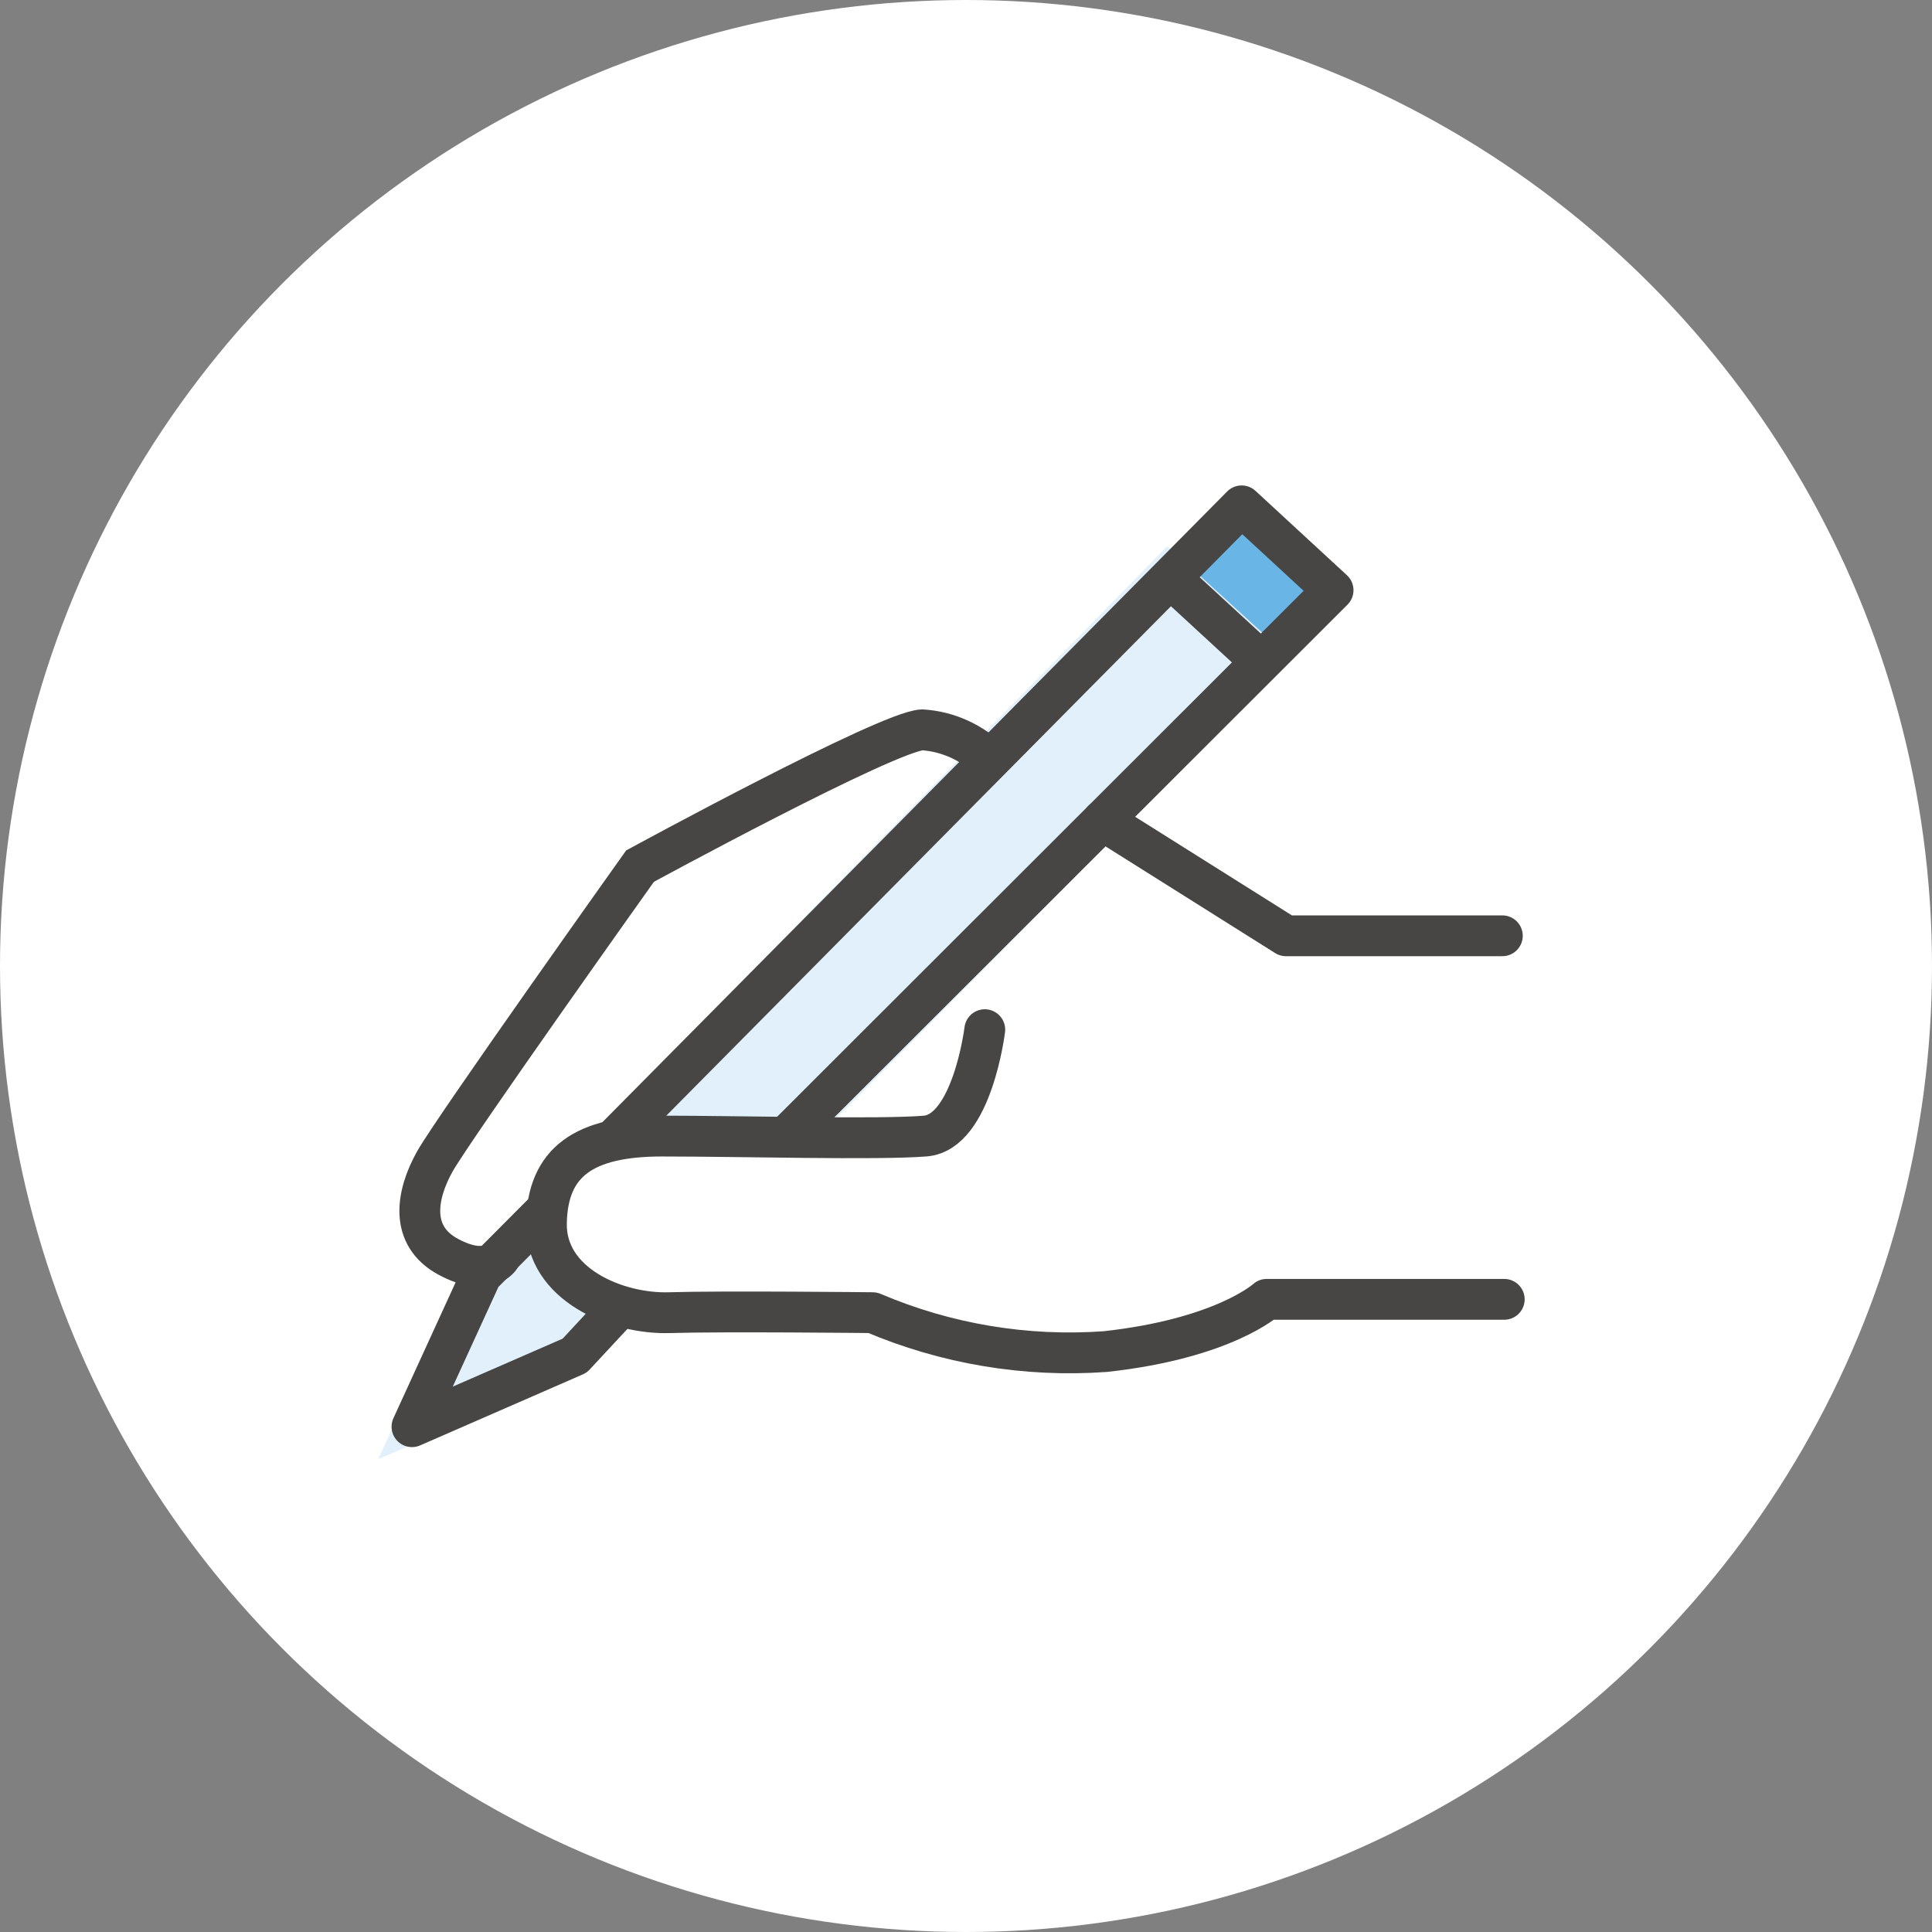
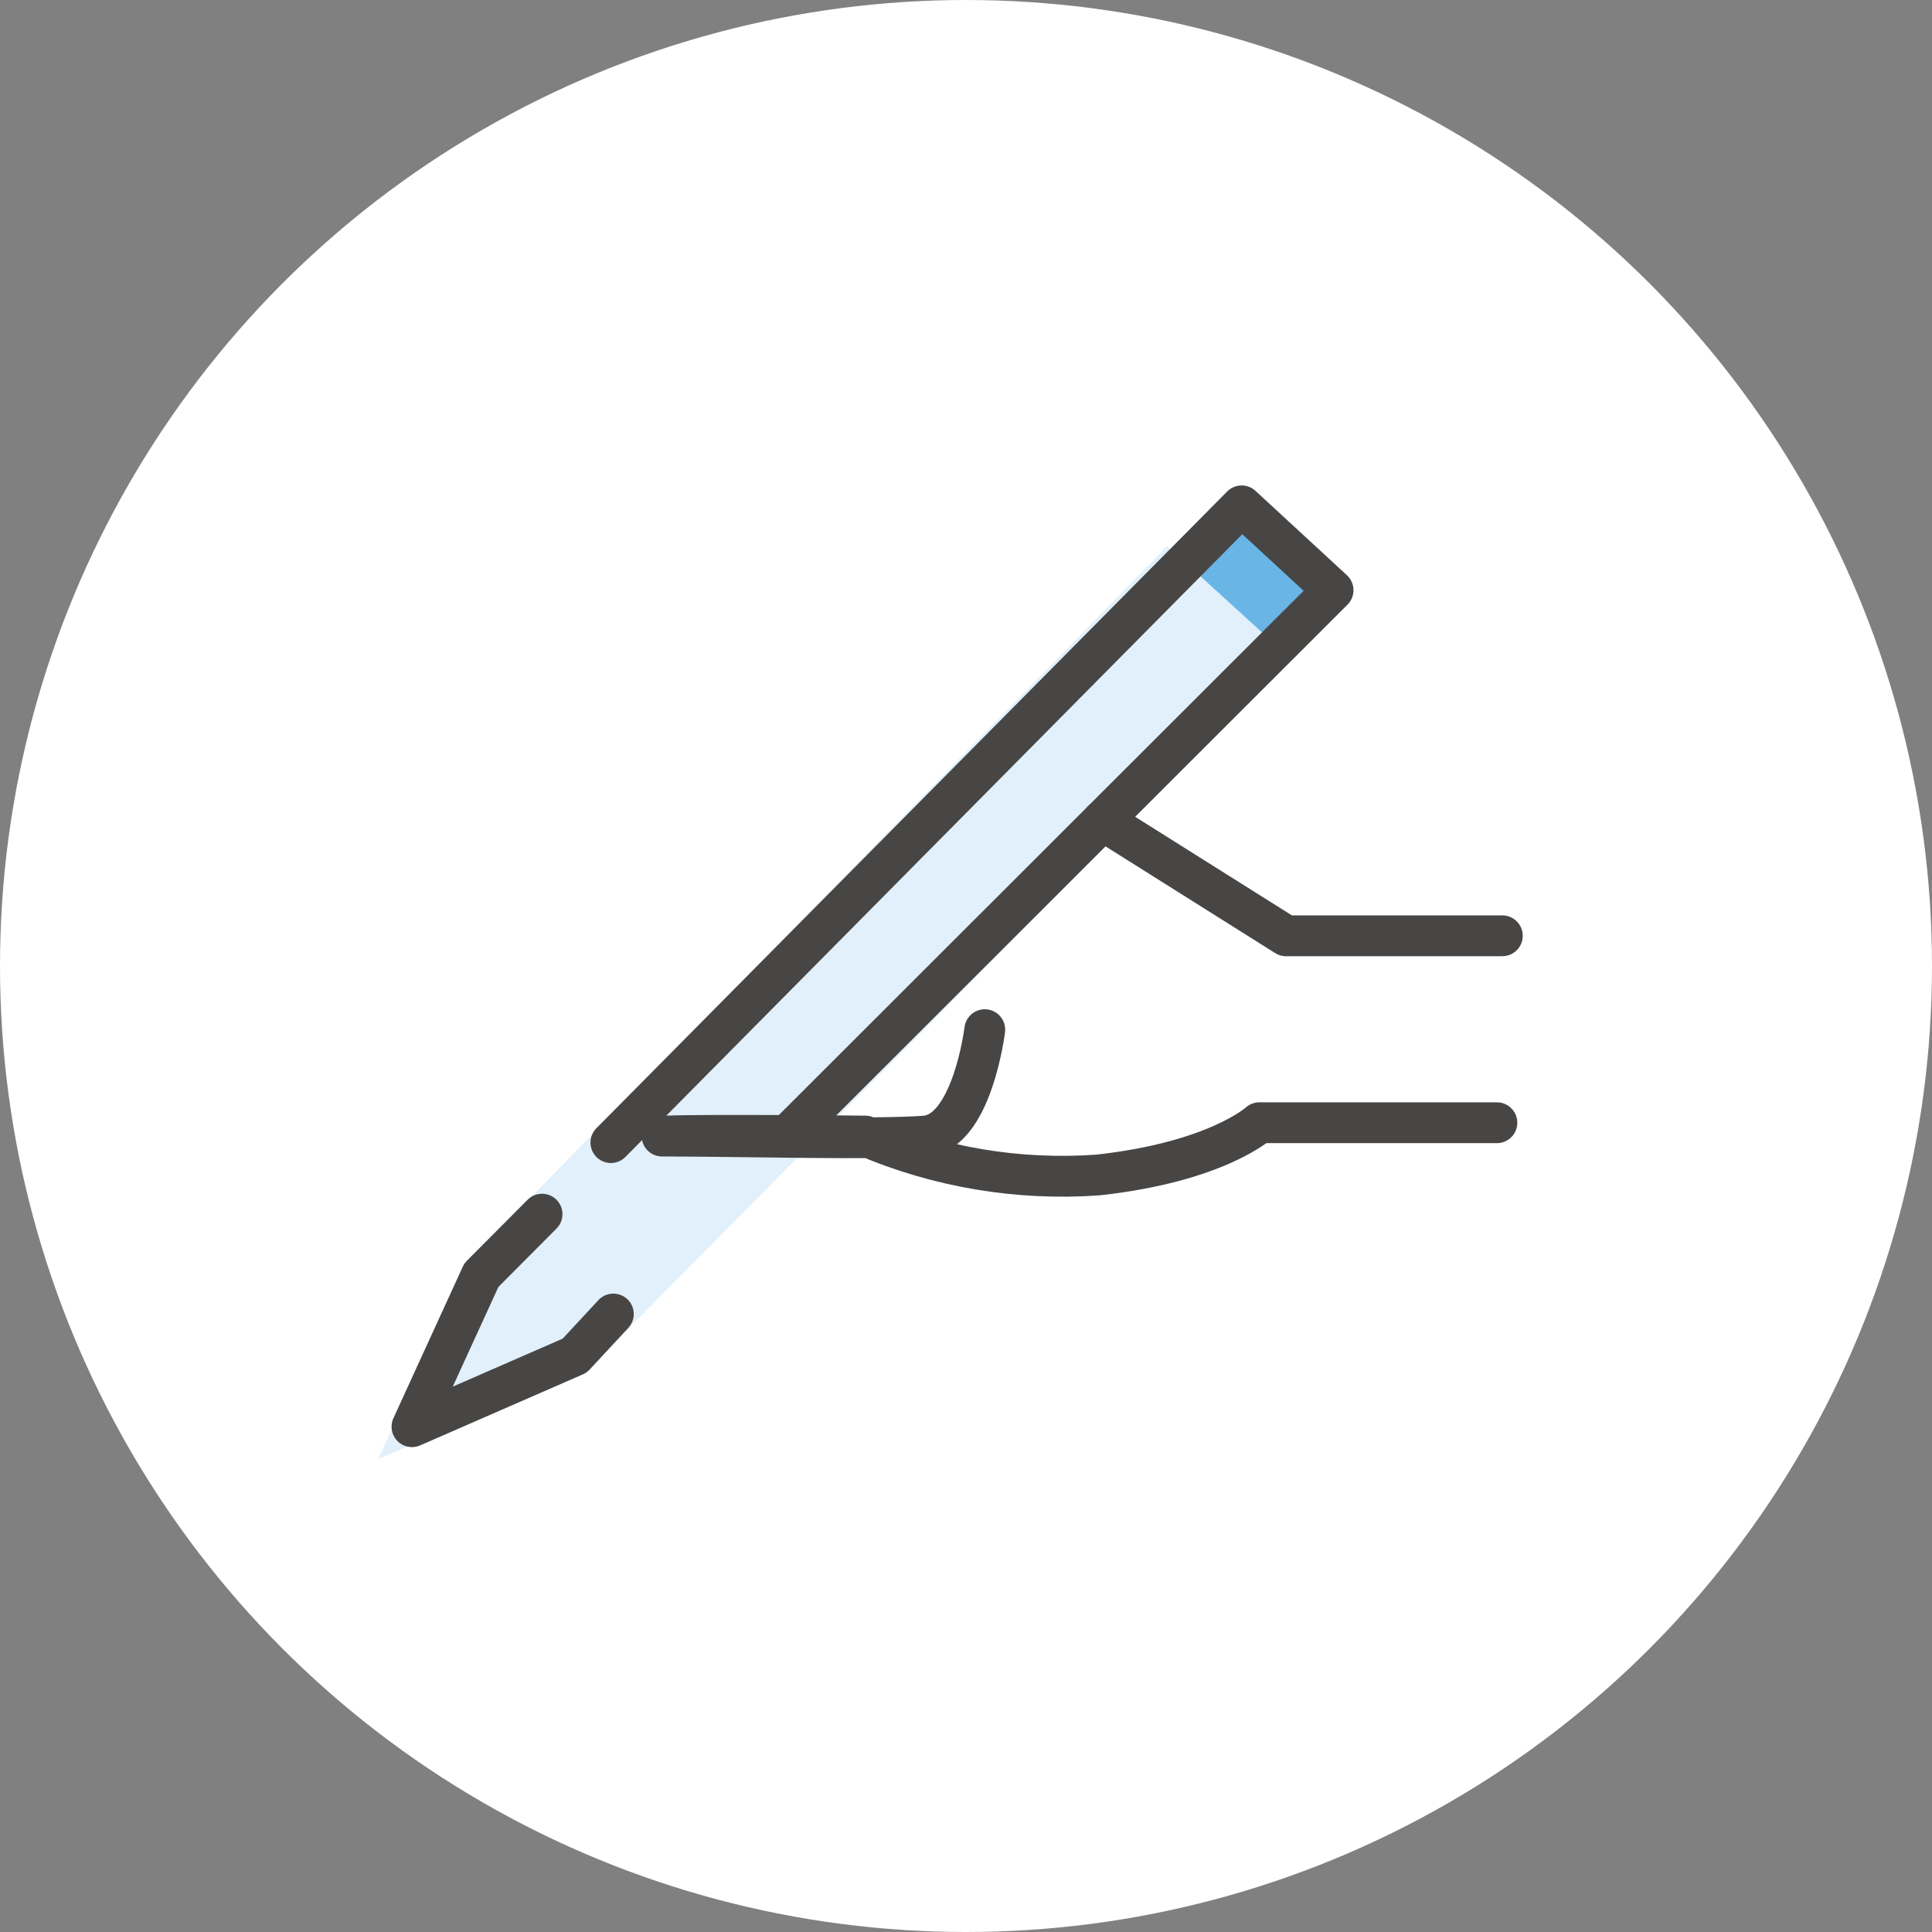
<svg xmlns="http://www.w3.org/2000/svg" id="_レイヤー_2" data-name="レイヤー 2" viewBox="0 0 71 71">
  <rect x="0" y="0" width="71" height="71" fill="#808080" stroke="none" />
  <defs>
    <style>
      .cls-1, .cls-2, .cls-3, .cls-4 {
        stroke-width: 1.5px;
      }

      .cls-1, .cls-2, .cls-4 {
        stroke: #474645;
      }

      .cls-1, .cls-4 {
        fill: none;
      }

      .cls-5 {
        fill: #69b5e6;
      }

      .cls-2, .cls-6 {
        fill: #fff;
      }

      .cls-2, .cls-4 {
        stroke-linecap: round;
        stroke-linejoin: round;
      }

      .cls-3 {
        fill: #e1f0fa;
        stroke: #e1f0fa;
      }
    </style>
  </defs>
  <g id="_レイヤー_4" data-name="レイヤー 4">
    <g id="Group_39305" data-name="Group 39305">
      <circle id="Ellipse_613" data-name="Ellipse 613" class="cls-6" cx="35.5" cy="35.5" r="35.5" />
      <g id="Group_39221" data-name="Group 39221">
        <path id="Path_117267" data-name="Path 117267" class="cls-5" d="M45.63,18.57l3.17,3.07-2.63,2.72-3.17-3.07,2.63-2.72Z" />
        <path id="Path_116783" data-name="Path 116783" class="cls-3" d="M42.92,21.12l-25.04,25.62-2.49,5.43,5.76-2.45,18.96-19.16c6.93-7,6.24-6.33,6.24-6.33l-3.42-3.12Z" />
        <path id="Path_116777" data-name="Path 116777" class="cls-4" d="M22.54,48.29l-1.42,1.53-5.98,2.61,2.55-5.57,2.23-2.24" />
        <path id="Path_116778" data-name="Path 116778" class="cls-4" d="M22.45,41.99l23.18-23.4,3.36,3.1-19.93,19.91" />
-         <path id="Path_116779" data-name="Path 116779" class="cls-2" d="M36.19,37.84s-.46,3.77-2.19,3.91c-1.73.14-6.8,0-9.67,0s-4.21.95-4.25,3.2,2.58,3.35,4.52,3.29c1.95-.06,7.47,0,7.47,0,2.7,1.15,5.63,1.64,8.55,1.43,4.37-.48,5.93-1.92,5.93-1.92h8.73" />
-         <path id="Path_116780" data-name="Path 116780" class="cls-1" d="M43,21.23l3.17,2.92" />
+         <path id="Path_116779" data-name="Path 116779" class="cls-2" d="M36.19,37.84s-.46,3.77-2.19,3.91c-1.73.14-6.8,0-9.67,0c1.95-.06,7.47,0,7.47,0,2.7,1.15,5.63,1.64,8.55,1.43,4.37-.48,5.93-1.92,5.93-1.92h8.73" />
        <path id="Path_116781" data-name="Path 116781" class="cls-4" d="M55.21,34.39h-7.95l-6.74-4.24" />
-         <path id="Path_116782" data-name="Path 116782" class="cls-1" d="M36.41,27.96c-.68-.67-1.57-1.08-2.52-1.14-1.3.07-10.37,5.01-10.37,5.01,0,0-6.89,9.68-7.55,10.87s-.95,2.71.51,3.49,1.91,0,1.91,0" />
      </g>
    </g>
  </g>
</svg>